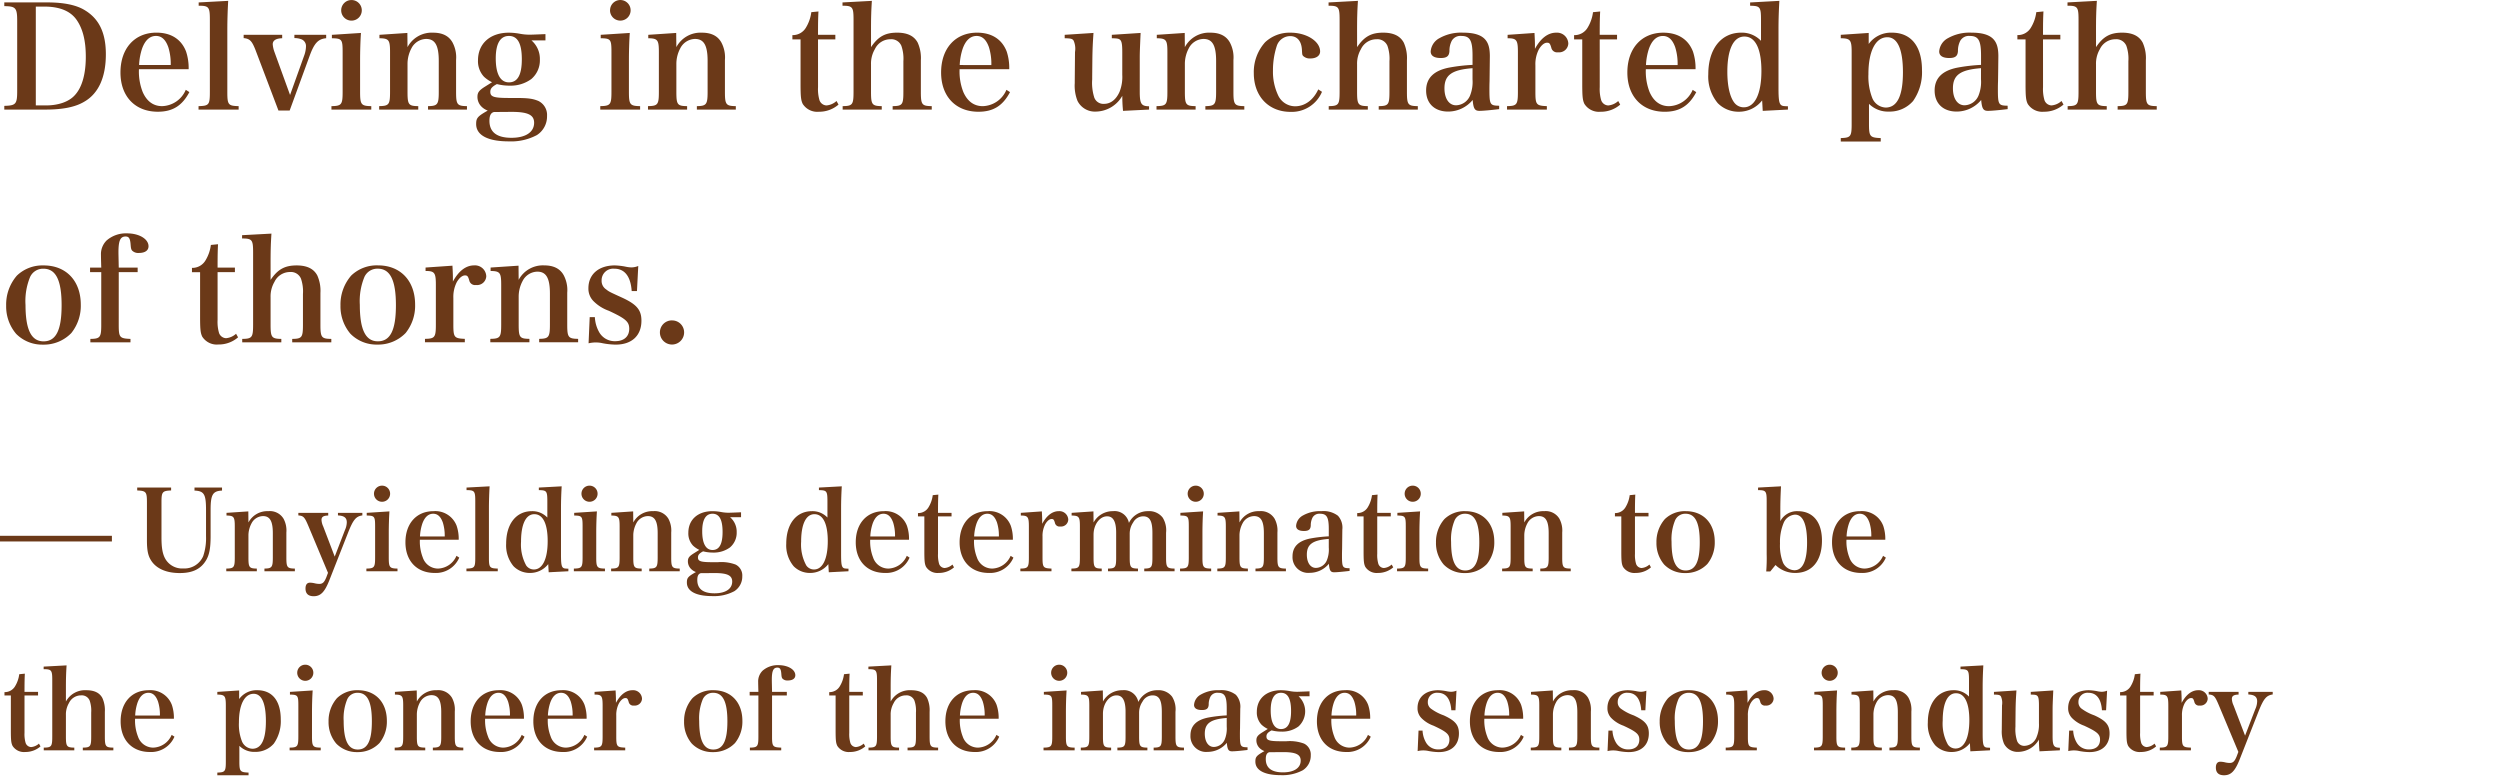
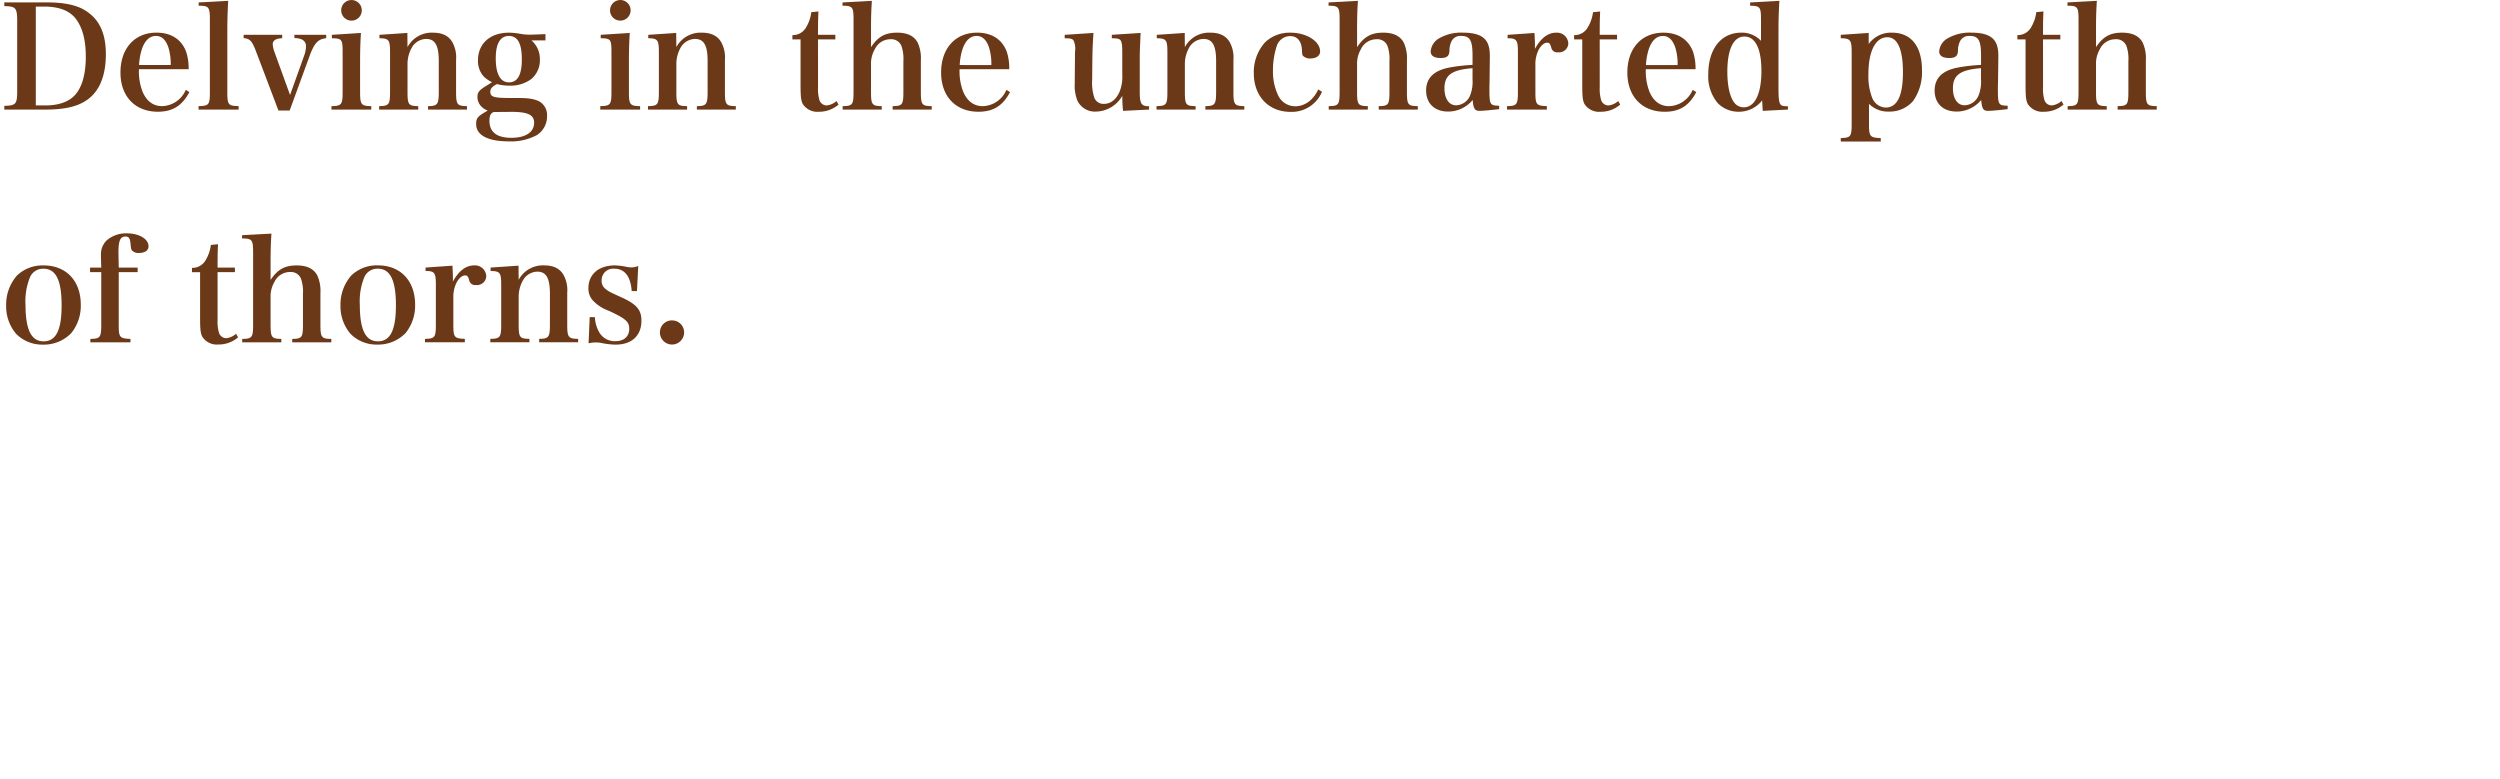
<svg xmlns="http://www.w3.org/2000/svg" width="558.5" height="174" viewBox="0 0 558.5 174">
  <g transform="translate(13103 1633)">
    <g transform="translate(0 120.12)">
-       <path d="M0-8.425V-7.15H25V-8.425ZM30.65-19.2v.65c1.975.075,2.175.325,2.175,2.6v8.5c0,2.55.3,3.725,1.2,4.925C35.25-.95,37.375-.1,40.175-.1c2.85,0,4.7-.9,5.875-2.875.725-1.225,1-2.725,1-5.375V-14.2c0-3.425.475-4.225,2.55-4.325V-19.2H43.45v.675c2.15.1,2.575.8,2.575,4.325v5.825A12.531,12.531,0,0,1,45.4-3.9a4.576,4.576,0,0,1-4.475,2.775A4.329,4.329,0,0,1,36.975-3.2c-.65-1.1-.9-2.5-.9-4.85v-7.9c0-2.275.2-2.525,2.15-2.6v-.65Zm24.825,5.325L50.6-13.55v.6c1.65.025,1.85.3,1.85,2.425V-3.6c0,2.225-.175,2.475-1.9,2.5v.6h6.825v-.6c-1.7-.025-1.875-.25-1.875-2.5v-5a5.807,5.807,0,0,1,.675-2.575,2.954,2.954,0,0,1,2.575-1.65c1.55,0,2.2,1.125,2.2,3.825v5.4c0,2.2-.2,2.475-1.875,2.5v.6h6.8v-.6c-1.725-.025-1.9-.275-1.9-2.5V-9.15a5.543,5.543,0,0,0-.625-3.075,3.549,3.549,0,0,0-3.4-1.7A4.781,4.781,0,0,0,55.5-11.4Zm19.3,10.1L72.2-10.525a3.86,3.86,0,0,1-.375-1.45c0-.675.425-.95,1.5-.975v-.6H66.65v.575c1.175.1,1.4.375,2.25,2.375L73.275-.15,72.9.85c-.475,1.15-.825,1.475-1.6,1.475a4.732,4.732,0,0,1-1.05-.15,4.978,4.978,0,0,0-1-.125c-.65,0-1,.45-1,1.3,0,1.15.625,1.725,1.825,1.725,1.55,0,2.45-.925,3.475-3.5l4.25-10.8c1.125-2.825,1.75-3.55,3.15-3.75v-.575H75.5v.575c1.4.075,1.975.525,1.975,1.55a4.542,4.542,0,0,1-.425,1.75Zm7.15-9.775v.6c1.75.025,1.875.2,1.875,2.425V-3.6c0,2.225-.175,2.475-1.95,2.5v.6H88.8v-.6c-1.775-.025-1.95-.275-1.95-2.5V-9.025c0-1.6.05-3.35.15-4.85Zm1.625-4.275a1.793,1.793,0,0,0,1.8,1.8,1.793,1.793,0,0,0,1.8-1.8,1.793,1.793,0,0,0-1.8-1.8A1.793,1.793,0,0,0,83.55-17.825ZM102.475-7.55a9.143,9.143,0,0,0-.45-3.075,5.091,5.091,0,0,0-5.175-3.3c-3.8,0-6.275,2.75-6.275,6.95,0,4.175,2.55,6.85,6.525,6.85a5.66,5.66,0,0,0,5.5-3.425l-.625-.4A4.639,4.639,0,0,1,97.85-1.1a3.6,3.6,0,0,1-3.4-2.475A9.788,9.788,0,0,1,93.8-7.55Zm-8.65-.725a10.571,10.571,0,0,1,.525-2.875c.525-1.45,1.35-2.2,2.425-2.2.975,0,1.675.625,2.15,1.95a9.761,9.761,0,0,1,.425,3.125ZM104.2-.5h7v-.6c-1.825-.05-1.975-.225-1.975-2.5V-14.35c0-1.675.05-3.275.15-5.125l-5.15.275v.575c1.775,0,1.95.225,1.95,2.425V-3.6c0,2.275-.15,2.45-1.975,2.5Zm16.175-18.7v.575c1.75.025,1.9.2,1.9,2.525v3.6a4.6,4.6,0,0,0-3.45-1.425c-3.5,0-5.75,2.825-5.75,7.25a7.261,7.261,0,0,0,1.65,5.05,5.056,5.056,0,0,0,3.65,1.5,5.112,5.112,0,0,0,4.1-1.975l.1,1.825,4.4-.225v-.575c-.825-.025-.95-.05-1.175-.2-.375-.3-.475-.975-.475-3v-10.1c0-1.925.05-3.225.15-5.1ZM122.35-7.225c0,3.975-1.15,6.325-3.075,6.325a2.067,2.067,0,0,1-1.725-.9,9.689,9.689,0,0,1-1.15-5.3c0-3.925,1.075-6.15,2.975-6.15C121.3-13.25,122.35-11.1,122.35-7.225Zm5.925-6.325v.6c1.75.025,1.875.2,1.875,2.425V-3.6c0,2.225-.175,2.475-1.95,2.5v.6h6.95v-.6c-1.775-.025-1.95-.275-1.95-2.5V-9.025c0-1.6.05-3.35.15-4.85Zm1.625-4.275a1.793,1.793,0,0,0,1.8,1.8,1.793,1.793,0,0,0,1.8-1.8,1.793,1.793,0,0,0-1.8-1.8A1.793,1.793,0,0,0,129.9-17.825Zm11.55,3.95-4.875.325v.6c1.65.025,1.85.3,1.85,2.425V-3.6c0,2.225-.175,2.475-1.9,2.5v.6h6.825v-.6c-1.7-.025-1.875-.25-1.875-2.5v-5a5.807,5.807,0,0,1,.675-2.575,2.954,2.954,0,0,1,2.575-1.65c1.55,0,2.2,1.125,2.2,3.825v5.4c0,2.2-.2,2.475-1.875,2.5v.6h6.8v-.6c-1.725-.025-1.9-.275-1.9-2.5V-9.15a5.543,5.543,0,0,0-.625-3.075,3.549,3.549,0,0,0-3.4-1.7,4.781,4.781,0,0,0-4.45,2.525Zm17.8,11.35c-2.725,0-3.325-.2-3.325-1.075,0-.55.3-.9,1.15-1.35a8.877,8.877,0,0,0,2.225.275,6.111,6.111,0,0,0,3.775-1.15,4.274,4.274,0,0,0,1.5-3.4,4.258,4.258,0,0,0-1.475-3.35h2.45v-1.1c-1.75.075-2.625.1-2.675.1a9.1,9.1,0,0,1-1.725-.15,11.114,11.114,0,0,0-1.975-.2c-3.275,0-5.4,1.9-5.4,4.825A3.963,3.963,0,0,0,154.8-6.25a5.5,5.5,0,0,0,1.425.975l-1.275.8c-1.025.65-1.275,1.025-1.275,1.775a2.391,2.391,0,0,0,.675,1.65,3,3,0,0,0,1.125.725c-1.775,1-2.025,1.3-2.025,2.35,0,1.95,2.05,3.025,5.7,3.025a9.547,9.547,0,0,0,4.9-1.1A3.854,3.854,0,0,0,165.825.625,2.717,2.717,0,0,0,164.325-2a9.148,9.148,0,0,0-3.95-.525Zm-2.375-6.9c0-2.575.775-3.925,2.3-3.925s2.25,1.325,2.25,4.075c0,2.7-.725,4.025-2.25,4.025C157.675-5.25,156.875-6.725,156.875-9.425ZM159.65-.1c2.825,0,3.925.525,3.925,1.9,0,1.65-1.5,2.625-3.95,2.625-2.575,0-3.85-1-3.85-2.975,0-.9.25-1.4.8-1.525Zm23.3-19.1v.575c1.75.025,1.9.2,1.9,2.525v3.6a4.6,4.6,0,0,0-3.45-1.425c-3.5,0-5.75,2.825-5.75,7.25a7.261,7.261,0,0,0,1.65,5.05,5.056,5.056,0,0,0,3.65,1.5,5.112,5.112,0,0,0,4.1-1.975l.1,1.825,4.4-.225v-.575c-.825-.025-.95-.05-1.175-.2-.375-.3-.475-.975-.475-3v-10.1c0-1.925.05-3.225.15-5.1Zm1.975,11.975c0,3.975-1.15,6.325-3.075,6.325a2.067,2.067,0,0,1-1.725-.9,9.689,9.689,0,0,1-1.15-5.3c0-3.925,1.075-6.15,2.975-6.15C183.875-13.25,184.925-11.1,184.925-7.225Zm18.15-.325a9.143,9.143,0,0,0-.45-3.075,5.091,5.091,0,0,0-5.175-3.3c-3.8,0-6.275,2.75-6.275,6.95,0,4.175,2.55,6.85,6.525,6.85a5.66,5.66,0,0,0,5.5-3.425l-.625-.4A4.639,4.639,0,0,1,198.45-1.1a3.6,3.6,0,0,1-3.4-2.475,9.787,9.787,0,0,1-.65-3.975Zm-8.65-.725a10.571,10.571,0,0,1,.525-2.875c.525-1.45,1.35-2.2,2.425-2.2.975,0,1.675.625,2.15,1.95a9.76,9.76,0,0,1,.425,3.125ZM209.55-12.75h3.025v-.8H209.55c0-2.275.025-3.05.075-4.075l-1.25.125a6.786,6.786,0,0,1-.925,2.675,2.657,2.657,0,0,1-2.375,1.325v.75H206.5v7.8c0,2.225.075,2.825.375,3.45A3.01,3.01,0,0,0,209.7-.125a5.13,5.13,0,0,0,3.425-1.25L212.775-2a2.972,2.972,0,0,1-1.75.775A1.355,1.355,0,0,1,209.8-2.15a6.9,6.9,0,0,1-.25-2.25Zm16.725,5.2a9.143,9.143,0,0,0-.45-3.075,5.091,5.091,0,0,0-5.175-3.3c-3.8,0-6.275,2.75-6.275,6.95,0,4.175,2.55,6.85,6.525,6.85a5.66,5.66,0,0,0,5.5-3.425l-.625-.4A4.639,4.639,0,0,1,221.65-1.1a3.6,3.6,0,0,1-3.4-2.475,9.787,9.787,0,0,1-.65-3.975Zm-8.65-.725a10.571,10.571,0,0,1,.525-2.875c.525-1.45,1.35-2.2,2.425-2.2.975,0,1.675.625,2.15,1.95a9.76,9.76,0,0,1,.425,3.125ZM228.05-13.55v.6c1.575,0,1.8.3,1.8,2.425V-3.6c0,2.225-.175,2.475-1.9,2.5v.6h6.95v-.6c-1.85-.075-2-.25-2-2.5V-8.225A5.637,5.637,0,0,1,233.5-11c.425-.725.925-1.15,1.4-1.175h.05c.4,0,.525.175.725.875a1.031,1.031,0,0,0,1.175.8,1.61,1.61,0,0,0,1.8-1.525,1.974,1.974,0,0,0-2.125-1.9c-1.425,0-2.7.975-3.7,2.825v-.75c0-.5-.025-1.075-.075-2.025Zm16.225-.325-4.875.325v.6c1.65.025,1.85.3,1.85,2.4V-3.6c0,2.25-.175,2.475-1.9,2.5v.6h6.775v-.6c-1.65-.025-1.825-.25-1.825-2.5V-8.675c0-2.25,1.375-4.1,3.025-4.1,1.375,0,2.025,1.175,2.025,3.675v5.5c0,2.225-.175,2.475-1.825,2.5v.6h6.7v-.6c-1.675-.025-1.85-.275-1.85-2.5V-8.875a4.418,4.418,0,0,1,.775-2.525,2.56,2.56,0,0,1,2.225-1.375c1.475,0,2.075,1.05,2.075,3.7V-3.6c0,2.225-.175,2.475-1.825,2.5v.6H262.4v-.6c-1.725-.025-1.9-.275-1.9-2.5V-9.1a5.346,5.346,0,0,0-.75-3.375,3.775,3.775,0,0,0-3.25-1.45,4.674,4.674,0,0,0-4.3,2.625,3.251,3.251,0,0,0-3.55-2.625A4.868,4.868,0,0,0,244.3-11.4Zm19.425.325v.6c1.75.025,1.875.2,1.875,2.425V-3.6c0,2.225-.175,2.475-1.95,2.5v.6h6.95v-.6c-1.775-.025-1.95-.275-1.95-2.5V-9.025c0-1.6.05-3.35.15-4.85Zm1.625-4.275a1.793,1.793,0,0,0,1.8,1.8,1.793,1.793,0,0,0,1.8-1.8,1.793,1.793,0,0,0-1.8-1.8A1.793,1.793,0,0,0,265.325-17.825Zm11.55,3.95L272-13.55v.6c1.65.025,1.85.3,1.85,2.425V-3.6c0,2.225-.175,2.475-1.9,2.5v.6h6.825v-.6c-1.7-.025-1.875-.25-1.875-2.5v-5a5.806,5.806,0,0,1,.675-2.575,2.954,2.954,0,0,1,2.575-1.65c1.55,0,2.2,1.125,2.2,3.825v5.4c0,2.2-.2,2.475-1.875,2.5v.6h6.8v-.6c-1.725-.025-1.9-.275-1.9-2.5V-9.15a5.543,5.543,0,0,0-.625-3.075,3.549,3.549,0,0,0-3.4-1.7A4.781,4.781,0,0,0,276.9-11.4ZM301.5-1.175c-1.6-.025-1.7-.175-1.7-2.925,0-.175,0-.65.025-1.35l.025-2.175.025-2.175a3.943,3.943,0,0,0-.975-3.1,5.325,5.325,0,0,0-3.7-1.025,7.662,7.662,0,0,0-4.1.95,2.865,2.865,0,0,0-1.55,2.325c0,.75.6,1.15,1.75,1.15,1.05,0,1.475-.325,1.525-1.225a3.768,3.768,0,0,1,.4-1.775,1.727,1.727,0,0,1,1.675-.85c1.5,0,1.95.775,1.95,3.425V-8.3a30.4,30.4,0,0,0-4.1.475c-2.675.525-4,1.85-4,4A3.5,3.5,0,0,0,292.6-.15a5.563,5.563,0,0,0,4.275-2.025c.125,1.525.375,1.9,1.175,1.9.65,0,1.975-.125,3.45-.3ZM296.85-5.8a6.4,6.4,0,0,1-.45,2.9,2.721,2.721,0,0,1-2.425,1.65c-1.225,0-2.025-1.175-2.025-2.95,0-2.325,1.275-3.25,4.9-3.525Zm10.825-6.95H310.7v-.8h-3.025c0-2.275.025-3.05.075-4.075l-1.25.125a6.785,6.785,0,0,1-.925,2.675A2.657,2.657,0,0,1,303.2-13.5v.75h1.425v7.8c0,2.225.075,2.825.375,3.45a3.01,3.01,0,0,0,2.825,1.375,5.13,5.13,0,0,0,3.425-1.25L310.9-2a2.972,2.972,0,0,1-1.75.775,1.355,1.355,0,0,1-1.225-.925,6.9,6.9,0,0,1-.25-2.25Zm4.5-.8v.6c1.75.025,1.875.2,1.875,2.425V-3.6c0,2.225-.175,2.475-1.95,2.5v.6h6.95v-.6c-1.775-.025-1.95-.275-1.95-2.5V-9.025c0-1.6.05-3.35.15-4.85Zm1.625-4.275a1.793,1.793,0,0,0,1.8,1.8,1.793,1.793,0,0,0,1.8-1.8,1.793,1.793,0,0,0-1.8-1.8A1.793,1.793,0,0,0,313.8-17.825Zm7,10.9A7.376,7.376,0,0,0,322.525-2a6.375,6.375,0,0,0,4.7,1.9,6.659,6.659,0,0,0,4.95-2.025,7.608,7.608,0,0,0,1.65-4.95c0-4.15-2.55-6.85-6.475-6.85a6.434,6.434,0,0,0-4.675,1.775A7.706,7.706,0,0,0,320.8-6.925Zm3.375-.125a11.044,11.044,0,0,1,.8-4.85,2.477,2.477,0,0,1,2.325-1.45c2.175,0,3.175,2,3.175,6.375,0,4.35-.975,6.3-3.15,6.3C325.175-.675,324.175-2.725,324.175-7.05ZM340.5-13.875l-4.875.325v.6c1.65.025,1.85.3,1.85,2.425V-3.6c0,2.225-.175,2.475-1.9,2.5v.6H342.4v-.6c-1.7-.025-1.875-.25-1.875-2.5v-5a5.806,5.806,0,0,1,.675-2.575,2.954,2.954,0,0,1,2.575-1.65c1.55,0,2.2,1.125,2.2,3.825v5.4c0,2.2-.2,2.475-1.875,2.5v.6h6.8v-.6c-1.725-.025-1.9-.275-1.9-2.5V-9.15a5.543,5.543,0,0,0-.625-3.075,3.549,3.549,0,0,0-3.4-1.7,4.781,4.781,0,0,0-4.45,2.525Zm24.75,1.125h3.025v-.8H365.25c0-2.275.025-3.05.075-4.075l-1.25.125a6.785,6.785,0,0,1-.925,2.675,2.657,2.657,0,0,1-2.375,1.325v.75H362.2v7.8c0,2.225.075,2.825.375,3.45A3.01,3.01,0,0,0,365.4-.125a5.13,5.13,0,0,0,3.425-1.25L368.475-2a2.972,2.972,0,0,1-1.75.775A1.355,1.355,0,0,1,365.5-2.15a6.9,6.9,0,0,1-.25-2.25Zm4.8,5.825A7.376,7.376,0,0,0,371.775-2a6.375,6.375,0,0,0,4.7,1.9,6.659,6.659,0,0,0,4.95-2.025,7.608,7.608,0,0,0,1.65-4.95c0-4.15-2.55-6.85-6.475-6.85a6.434,6.434,0,0,0-4.675,1.775A7.706,7.706,0,0,0,370.05-6.925Zm3.375-.125a11.044,11.044,0,0,1,.8-4.85,2.477,2.477,0,0,1,2.325-1.45c2.175,0,3.175,2,3.175,6.375,0,4.35-.975,6.3-3.15,6.3C374.425-.675,373.425-2.725,373.425-7.05ZM396.65-1.9a6.191,6.191,0,0,0,4.425,1.775c3.725,0,5.95-2.7,5.95-7.225,0-4.15-2-6.575-5.425-6.575a4.221,4.221,0,0,0-3.875,2.225v-2.65c0-1.6.05-3.125.15-5.125l-5.125.275v.575c1.75,0,1.925.225,1.925,2.425V-4.35a37.045,37.045,0,0,1-.1,3.9h.9Zm1-4.775a11.068,11.068,0,0,1,.775-4.525A2.986,2.986,0,0,1,401-13.15c1.775,0,2.7,2.15,2.7,6.225s-.975,6.2-2.825,6.2a2.935,2.935,0,0,1-2.55-1.7A10.441,10.441,0,0,1,397.65-6.675Zm23.525-.875a9.142,9.142,0,0,0-.45-3.075,5.091,5.091,0,0,0-5.175-3.3c-3.8,0-6.275,2.75-6.275,6.95,0,4.175,2.55,6.85,6.525,6.85a5.66,5.66,0,0,0,5.5-3.425l-.625-.4A4.639,4.639,0,0,1,416.55-1.1a3.6,3.6,0,0,1-3.4-2.475,9.787,9.787,0,0,1-.65-3.975Zm-8.65-.725a10.571,10.571,0,0,1,.525-2.875c.525-1.45,1.35-2.2,2.425-2.2.975,0,1.675.625,2.15,1.95a9.76,9.76,0,0,1,.425,3.125ZM5.475,27.25H8.5v-.8H5.475c0-2.275.025-3.05.075-4.075L4.3,22.5a6.786,6.786,0,0,1-.925,2.675A2.657,2.657,0,0,1,1,26.5v.75H2.425v7.8c0,2.225.075,2.825.375,3.45a3.01,3.01,0,0,0,2.825,1.375,5.13,5.13,0,0,0,3.425-1.25L8.7,38a2.972,2.972,0,0,1-1.75.775,1.355,1.355,0,0,1-1.225-.925,6.9,6.9,0,0,1-.25-2.25Zm9.25-1.6c0-2,.025-3.2.15-5.125L9.75,20.8v.575c1.75,0,1.925.225,1.925,2.425V36.4c0,2.25-.175,2.475-1.9,2.5v.6H16.6v-.6c-1.7-.025-1.875-.275-1.875-2.5V31.6a4.984,4.984,0,0,1,.675-2.65,2.991,2.991,0,0,1,2.7-1.725,1.9,1.9,0,0,1,1.925,1.15,6.887,6.887,0,0,1,.35,2.7V36.4c0,2.25-.175,2.475-1.875,2.5v.6h6.825v-.6c-1.725-.025-1.9-.25-1.9-2.5V30.9a6.555,6.555,0,0,0-.55-3.075c-.625-1.175-1.8-1.75-3.6-1.75a4.849,4.849,0,0,0-4.55,2.525Zm24.125,6.8a9.143,9.143,0,0,0-.45-3.075,5.091,5.091,0,0,0-5.175-3.3c-3.8,0-6.275,2.75-6.275,6.95,0,4.175,2.55,6.85,6.525,6.85a5.66,5.66,0,0,0,5.5-3.425l-.625-.4a4.639,4.639,0,0,1-4.125,2.85,3.6,3.6,0,0,1-3.4-2.475,9.787,9.787,0,0,1-.65-3.975Zm-8.65-.725a10.571,10.571,0,0,1,.525-2.875c.525-1.45,1.35-2.2,2.425-2.2.975,0,1.675.625,2.15,1.95a9.76,9.76,0,0,1,.425,3.125Zm23.225-5.6-4.875.325v.6c1.675.025,1.9.3,1.9,2.425v12.5c0,2.225-.15,2.45-1.9,2.5v.6h6.975v-.6c-1.9-.075-2.05-.275-2.05-2.5V38.5a4.682,4.682,0,0,0,3.475,1.35A5.4,5.4,0,0,0,61.175,38a8.7,8.7,0,0,0,1.55-5.375c0-4.175-1.9-6.55-5.25-6.55a4.793,4.793,0,0,0-4.05,1.975Zm-.05,7.175c0-4,1.25-6.425,3.3-6.425,1.775,0,2.725,2.1,2.725,6.1,0,4.125-1,6.175-3.025,6.175a2.653,2.653,0,0,1-2.3-1.6A10.286,10.286,0,0,1,53.375,33.3Zm11.4-6.85v.6c1.75.025,1.875.2,1.875,2.425V36.4c0,2.225-.175,2.475-1.95,2.5v.6h6.95v-.6c-1.775-.025-1.95-.275-1.95-2.5V30.975c0-1.6.05-3.35.15-4.85ZM66.4,22.175a1.8,1.8,0,1,0,1.8-1.8A1.793,1.793,0,0,0,66.4,22.175Zm7,10.9A7.376,7.376,0,0,0,75.125,38a6.375,6.375,0,0,0,4.7,1.9,6.659,6.659,0,0,0,4.95-2.025,7.608,7.608,0,0,0,1.65-4.95c0-4.15-2.55-6.85-6.475-6.85a6.434,6.434,0,0,0-4.675,1.775A7.706,7.706,0,0,0,73.4,33.075Zm3.375-.125a11.044,11.044,0,0,1,.8-4.85A2.477,2.477,0,0,1,79.9,26.65c2.175,0,3.175,2,3.175,6.375,0,4.35-.975,6.3-3.15,6.3C77.775,39.325,76.775,37.275,76.775,32.95ZM93.1,26.125l-4.875.325v.6c1.65.025,1.85.3,1.85,2.425V36.4c0,2.225-.175,2.475-1.9,2.5v.6H95v-.6c-1.7-.025-1.875-.25-1.875-2.5v-5a5.807,5.807,0,0,1,.675-2.575,2.954,2.954,0,0,1,2.575-1.65c1.55,0,2.2,1.125,2.2,3.825v5.4c0,2.2-.2,2.475-1.875,2.5v.6h6.8v-.6c-1.725-.025-1.9-.275-1.9-2.5V30.85a5.543,5.543,0,0,0-.625-3.075,3.549,3.549,0,0,0-3.4-1.7,4.781,4.781,0,0,0-4.45,2.525Zm23.95,6.325a9.143,9.143,0,0,0-.45-3.075,5.091,5.091,0,0,0-5.175-3.3c-3.8,0-6.275,2.75-6.275,6.95,0,4.175,2.55,6.85,6.525,6.85a5.66,5.66,0,0,0,5.5-3.425l-.625-.4a4.639,4.639,0,0,1-4.125,2.85,3.6,3.6,0,0,1-3.4-2.475,9.788,9.788,0,0,1-.65-3.975Zm-8.65-.725a10.571,10.571,0,0,1,.525-2.875c.525-1.45,1.35-2.2,2.425-2.2.975,0,1.675.625,2.15,1.95a9.761,9.761,0,0,1,.425,3.125Zm22.65.725a9.143,9.143,0,0,0-.45-3.075,5.091,5.091,0,0,0-5.175-3.3c-3.8,0-6.275,2.75-6.275,6.95,0,4.175,2.55,6.85,6.525,6.85a5.66,5.66,0,0,0,5.5-3.425l-.625-.4a4.639,4.639,0,0,1-4.125,2.85,3.6,3.6,0,0,1-3.4-2.475,9.788,9.788,0,0,1-.65-3.975Zm-8.65-.725a10.571,10.571,0,0,1,.525-2.875c.525-1.45,1.35-2.2,2.425-2.2.975,0,1.675.625,2.15,1.95a9.761,9.761,0,0,1,.425,3.125Zm10.425-5.275v.6c1.575,0,1.8.3,1.8,2.425V36.4c0,2.225-.175,2.475-1.9,2.5v.6h6.95v-.6c-1.85-.075-2-.25-2-2.5V31.775a5.637,5.637,0,0,1,.6-2.775c.425-.725.925-1.15,1.4-1.175h.05c.4,0,.525.175.725.875a1.031,1.031,0,0,0,1.175.8,1.61,1.61,0,0,0,1.8-1.525,1.974,1.974,0,0,0-2.125-1.9c-1.425,0-2.7.975-3.7,2.825v-.75c0-.5-.025-1.075-.075-2.025Zm20,6.625A7.376,7.376,0,0,0,154.55,38a6.375,6.375,0,0,0,4.7,1.9,6.659,6.659,0,0,0,4.95-2.025,7.608,7.608,0,0,0,1.65-4.95c0-4.15-2.55-6.85-6.475-6.85A6.434,6.434,0,0,0,154.7,27.85,7.706,7.706,0,0,0,152.825,33.075Zm3.375-.125a11.044,11.044,0,0,1,.8-4.85,2.477,2.477,0,0,1,2.325-1.45c2.175,0,3.175,2,3.175,6.375,0,4.35-.975,6.3-3.15,6.3C157.2,39.325,156.2,37.275,156.2,32.95Zm16.275-5.7h3.3v-.8h-3.3c-.025-1.475-.05-2.2-.05-2.7,0-2,.325-2.725,1.25-2.725.575,0,.8.35.875,1.45.05.625.1.8.25,1a1.494,1.494,0,0,0,1.175.425c1.075,0,1.7-.425,1.7-1.175,0-1.275-1.65-2.25-3.75-2.25a5.134,5.134,0,0,0-3.575,1.25,3.372,3.372,0,0,0-.975,2.55c0,.4.025,1.325.05,2.175h-1.95v.8h1.95V36.4c0,2.225-.175,2.475-1.9,2.5v.6h7v-.6c-1.9-.075-2.05-.25-2.05-2.5Zm17.25,0h3.025v-.8h-3.025c0-2.275.025-3.05.075-4.075l-1.25.125a6.786,6.786,0,0,1-.925,2.675A2.657,2.657,0,0,1,185.25,26.5v.75h1.425v7.8c0,2.225.075,2.825.375,3.45a3.01,3.01,0,0,0,2.825,1.375,5.13,5.13,0,0,0,3.425-1.25L192.95,38a2.972,2.972,0,0,1-1.75.775,1.355,1.355,0,0,1-1.225-.925,6.9,6.9,0,0,1-.25-2.25Zm9.25-1.6c0-2,.025-3.2.15-5.125L194,20.8v.575c1.75,0,1.925.225,1.925,2.425V36.4c0,2.25-.175,2.475-1.9,2.5v.6h6.825v-.6c-1.7-.025-1.875-.275-1.875-2.5V31.6a4.984,4.984,0,0,1,.675-2.65,2.991,2.991,0,0,1,2.7-1.725,1.9,1.9,0,0,1,1.925,1.15,6.887,6.887,0,0,1,.35,2.7V36.4c0,2.25-.175,2.475-1.875,2.5v.6h6.825v-.6c-1.725-.025-1.9-.25-1.9-2.5V30.9a6.555,6.555,0,0,0-.55-3.075c-.625-1.175-1.8-1.75-3.6-1.75a4.849,4.849,0,0,0-4.55,2.525Zm24.125,6.8a9.143,9.143,0,0,0-.45-3.075,5.091,5.091,0,0,0-5.175-3.3c-3.8,0-6.275,2.75-6.275,6.95,0,4.175,2.55,6.85,6.525,6.85a5.66,5.66,0,0,0,5.5-3.425l-.625-.4a4.639,4.639,0,0,1-4.125,2.85,3.6,3.6,0,0,1-3.4-2.475,9.787,9.787,0,0,1-.65-3.975Zm-8.65-.725a10.571,10.571,0,0,1,.525-2.875c.525-1.45,1.35-2.2,2.425-2.2.975,0,1.675.625,2.15,1.95a9.76,9.76,0,0,1,.425,3.125ZM233.2,26.45v.6c1.75.025,1.875.2,1.875,2.425V36.4c0,2.225-.175,2.475-1.95,2.5v.6h6.95v-.6c-1.775-.025-1.95-.275-1.95-2.5V30.975c0-1.6.05-3.35.15-4.85Zm1.625-4.275a1.8,1.8,0,1,0,1.8-1.8A1.793,1.793,0,0,0,234.825,22.175Zm11.55,3.95-4.875.325v.6c1.65.025,1.85.3,1.85,2.4V36.4c0,2.25-.175,2.475-1.9,2.5v.6h6.775v-.6c-1.65-.025-1.825-.25-1.825-2.5V31.325c0-2.25,1.375-4.1,3.025-4.1,1.375,0,2.025,1.175,2.025,3.675v5.5c0,2.225-.175,2.475-1.825,2.5v.6h6.7v-.6c-1.675-.025-1.85-.275-1.85-2.5V31.125a4.418,4.418,0,0,1,.775-2.525,2.56,2.56,0,0,1,2.225-1.375c1.475,0,2.075,1.05,2.075,3.7V36.4c0,2.225-.175,2.475-1.825,2.5v.6H264.5v-.6c-1.725-.025-1.9-.275-1.9-2.5V30.9a5.346,5.346,0,0,0-.75-3.375,3.775,3.775,0,0,0-3.25-1.45,4.674,4.674,0,0,0-4.3,2.625,3.251,3.251,0,0,0-3.55-2.625A4.868,4.868,0,0,0,246.4,28.6Zm32.325,12.7c-1.6-.025-1.7-.175-1.7-2.925,0-.175,0-.65.025-1.35l.025-2.175.025-2.175a3.943,3.943,0,0,0-.975-3.1,5.325,5.325,0,0,0-3.7-1.025,7.662,7.662,0,0,0-4.1.95,2.865,2.865,0,0,0-1.55,2.325c0,.75.6,1.15,1.75,1.15,1.05,0,1.475-.325,1.525-1.225a3.768,3.768,0,0,1,.4-1.775,1.727,1.727,0,0,1,1.675-.85c1.5,0,1.95.775,1.95,3.425V31.7a30.405,30.405,0,0,0-4.1.475c-2.675.525-4,1.85-4,4a3.5,3.5,0,0,0,3.85,3.675,5.563,5.563,0,0,0,4.275-2.025c.125,1.525.375,1.9,1.175,1.9.65,0,1.975-.125,3.45-.3ZM274.05,34.2a6.4,6.4,0,0,1-.45,2.9,2.721,2.721,0,0,1-2.425,1.65c-1.225,0-2.025-1.175-2.025-2.95,0-2.325,1.275-3.25,4.9-3.525Zm12.2,3.275c-2.725,0-3.325-.2-3.325-1.075,0-.55.3-.9,1.15-1.35a8.877,8.877,0,0,0,2.225.275,6.11,6.11,0,0,0,3.775-1.15,4.573,4.573,0,0,0,.025-6.75h2.45v-1.1c-1.75.075-2.625.1-2.675.1a9.1,9.1,0,0,1-1.725-.15,11.114,11.114,0,0,0-1.975-.2c-3.275,0-5.4,1.9-5.4,4.825a3.963,3.963,0,0,0,1.025,2.85,5.5,5.5,0,0,0,1.425.975l-1.275.8c-1.025.65-1.275,1.025-1.275,1.775a2.391,2.391,0,0,0,.675,1.65,3,3,0,0,0,1.125.725c-1.775,1-2.025,1.3-2.025,2.35,0,1.95,2.05,3.025,5.7,3.025a9.547,9.547,0,0,0,4.9-1.1,3.854,3.854,0,0,0,1.775-3.325,2.717,2.717,0,0,0-1.5-2.625,9.148,9.148,0,0,0-3.95-.525Zm-2.375-6.9c0-2.575.775-3.925,2.3-3.925s2.25,1.325,2.25,4.075c0,2.7-.725,4.025-2.25,4.025C284.675,34.75,283.875,33.275,283.875,30.575ZM286.65,39.9c2.825,0,3.925.525,3.925,1.9,0,1.65-1.5,2.625-3.95,2.625-2.575,0-3.85-1-3.85-2.975,0-.9.25-1.4.8-1.525Zm19.45-7.45a9.142,9.142,0,0,0-.45-3.075,5.091,5.091,0,0,0-5.175-3.3c-3.8,0-6.275,2.75-6.275,6.95,0,4.175,2.55,6.85,6.525,6.85a5.66,5.66,0,0,0,5.5-3.425l-.625-.4a4.639,4.639,0,0,1-4.125,2.85,3.6,3.6,0,0,1-3.4-2.475,9.787,9.787,0,0,1-.65-3.975Zm-8.65-.725a10.571,10.571,0,0,1,.525-2.875c.525-1.45,1.35-2.2,2.425-2.2.975,0,1.675.625,2.15,1.95a9.76,9.76,0,0,1,.425,3.125Zm19.25,7.95a5.3,5.3,0,0,1,1.275-.15,5.466,5.466,0,0,1,.9.075,13.012,13.012,0,0,0,2.55.3c2.825,0,4.5-1.575,4.5-4.175,0-1.875-.825-2.85-3.375-4.025a10.978,10.978,0,0,1-2.8-1.45,1.757,1.757,0,0,1-.775-1.525A2.024,2.024,0,0,1,321.2,26.65c1.8,0,2.85,1.35,3.025,3.9h.925l.225-4.375a3.285,3.285,0,0,1-1.2.25,5.658,5.658,0,0,1-1.1-.15,11.885,11.885,0,0,0-1.775-.2c-2.825,0-4.625,1.55-4.625,3.975a3.072,3.072,0,0,0,.875,2.25,7.151,7.151,0,0,0,2.7,1.7c2.9,1.35,3.55,1.9,3.55,3.125,0,1.375-.925,2.175-2.45,2.175a3.1,3.1,0,0,1-2.8-1.575,5.874,5.874,0,0,1-.75-2.625h-.9Zm23.575-7.225a9.142,9.142,0,0,0-.45-3.075,5.091,5.091,0,0,0-5.175-3.3c-3.8,0-6.275,2.75-6.275,6.95,0,4.175,2.55,6.85,6.525,6.85a5.66,5.66,0,0,0,5.5-3.425l-.625-.4a4.639,4.639,0,0,1-4.125,2.85,3.6,3.6,0,0,1-3.4-2.475,9.787,9.787,0,0,1-.65-3.975Zm-8.65-.725a10.571,10.571,0,0,1,.525-2.875c.525-1.45,1.35-2.2,2.425-2.2.975,0,1.675.625,2.15,1.95a9.76,9.76,0,0,1,.425,3.125Zm15.275-5.6-4.875.325v.6c1.65.025,1.85.3,1.85,2.425V36.4c0,2.225-.175,2.475-1.9,2.5v.6H348.8v-.6c-1.7-.025-1.875-.25-1.875-2.5v-5a5.806,5.806,0,0,1,.675-2.575,2.954,2.954,0,0,1,2.575-1.65c1.55,0,2.2,1.125,2.2,3.825v5.4c0,2.2-.2,2.475-1.875,2.5v.6h6.8v-.6c-1.725-.025-1.9-.275-1.9-2.5V30.85a5.543,5.543,0,0,0-.625-3.075,3.549,3.549,0,0,0-3.4-1.7,4.781,4.781,0,0,0-4.45,2.525Zm12.225,13.55a5.3,5.3,0,0,1,1.275-.15,5.466,5.466,0,0,1,.9.075,13.012,13.012,0,0,0,2.55.3c2.825,0,4.5-1.575,4.5-4.175,0-1.875-.825-2.85-3.375-4.025a10.978,10.978,0,0,1-2.8-1.45,1.757,1.757,0,0,1-.775-1.525,2.024,2.024,0,0,1,2.225-2.075c1.8,0,2.85,1.35,3.025,3.9h.925l.225-4.375a3.285,3.285,0,0,1-1.2.25,5.658,5.658,0,0,1-1.1-.15,11.885,11.885,0,0,0-1.775-.2c-2.825,0-4.625,1.55-4.625,3.975a3.072,3.072,0,0,0,.875,2.25,7.151,7.151,0,0,0,2.7,1.7c2.9,1.35,3.55,1.9,3.55,3.125,0,1.375-.925,2.175-2.45,2.175a3.1,3.1,0,0,1-2.8-1.575,5.874,5.874,0,0,1-.75-2.625h-.9Zm11.65-6.6A7.376,7.376,0,0,0,372.5,38a6.375,6.375,0,0,0,4.7,1.9,6.659,6.659,0,0,0,4.95-2.025,7.608,7.608,0,0,0,1.65-4.95c0-4.15-2.55-6.85-6.475-6.85a6.434,6.434,0,0,0-4.675,1.775A7.706,7.706,0,0,0,370.775,33.075Zm3.375-.125a11.044,11.044,0,0,1,.8-4.85,2.477,2.477,0,0,1,2.325-1.45c2.175,0,3.175,2,3.175,6.375,0,4.35-.975,6.3-3.15,6.3C375.15,39.325,374.15,37.275,374.15,32.95Zm11.475-6.5v.6c1.575,0,1.8.3,1.8,2.425V36.4c0,2.225-.175,2.475-1.9,2.5v.6h6.95v-.6c-1.85-.075-2-.25-2-2.5V31.775a5.637,5.637,0,0,1,.6-2.775c.425-.725.925-1.15,1.4-1.175h.05c.4,0,.525.175.725.875a1.031,1.031,0,0,0,1.175.8,1.61,1.61,0,0,0,1.8-1.525,1.974,1.974,0,0,0-2.125-1.9c-1.425,0-2.7.975-3.7,2.825v-.75c0-.5-.025-1.075-.075-2.025Zm19.7,0v.6c1.75.025,1.875.2,1.875,2.425V36.4c0,2.225-.175,2.475-1.95,2.5v.6h6.95v-.6c-1.775-.025-1.95-.275-1.95-2.5V30.975c0-1.6.05-3.35.15-4.85Zm1.625-4.275a1.8,1.8,0,1,0,1.8-1.8A1.793,1.793,0,0,0,406.95,22.175Zm11.55,3.95-4.875.325v.6c1.65.025,1.85.3,1.85,2.425V36.4c0,2.225-.175,2.475-1.9,2.5v.6H420.4v-.6c-1.7-.025-1.875-.25-1.875-2.5v-5a5.806,5.806,0,0,1,.675-2.575,2.954,2.954,0,0,1,2.575-1.65c1.55,0,2.2,1.125,2.2,3.825v5.4c0,2.2-.2,2.475-1.875,2.5v.6h6.8v-.6c-1.725-.025-1.9-.275-1.9-2.5V30.85a5.543,5.543,0,0,0-.625-3.075,3.549,3.549,0,0,0-3.4-1.7,4.781,4.781,0,0,0-4.45,2.525ZM437.975,20.8v.575c1.75.025,1.9.2,1.9,2.525v3.6a4.6,4.6,0,0,0-3.45-1.425c-3.5,0-5.75,2.825-5.75,7.25a7.261,7.261,0,0,0,1.65,5.05,5.056,5.056,0,0,0,3.65,1.5,5.112,5.112,0,0,0,4.1-1.975l.1,1.825,4.4-.225v-.575c-.825-.025-.95-.05-1.175-.2-.375-.3-.475-.975-.475-3v-10.1c0-1.925.05-3.225.15-5.1Zm1.975,11.975c0,3.975-1.15,6.325-3.075,6.325a2.067,2.067,0,0,1-1.725-.9A9.689,9.689,0,0,1,434,32.9c0-3.925,1.075-6.15,2.975-6.15C438.9,26.75,439.95,28.9,439.95,32.775ZM460.175,39.5v-.575c-1.375-.025-1.625-.425-1.625-2.6v-5.2c0-1.575,0-1.575.15-5l-5.025.325v.6c1.05.025,1.2.075,1.45.275.275.275.375.775.375,2.15v3.95a7.051,7.051,0,0,1-.475,2.975,3.025,3.025,0,0,1-2.7,2.1,1.682,1.682,0,0,1-1.75-1.225,8.511,8.511,0,0,1-.325-3.05V33.75l.025-2.65c.025-2.225.075-3.175.2-4.975l-5.025.325v.6c1.125.025,1.325.1,1.55.4a3.49,3.49,0,0,1,.275,1.825c0,.075-.025.125-.025.2l-.05,5.05v.35a7.19,7.19,0,0,0,.475,3.1A3.39,3.39,0,0,0,450.9,39.85a5.414,5.414,0,0,0,4.6-2.75,24.564,24.564,0,0,0,.125,2.625Zm1.875.175a5.3,5.3,0,0,1,1.275-.15,5.466,5.466,0,0,1,.9.075,13.012,13.012,0,0,0,2.55.3c2.825,0,4.5-1.575,4.5-4.175,0-1.875-.825-2.85-3.375-4.025a10.978,10.978,0,0,1-2.8-1.45,1.757,1.757,0,0,1-.775-1.525,2.024,2.024,0,0,1,2.225-2.075c1.8,0,2.85,1.35,3.025,3.9h.925l.225-4.375a3.285,3.285,0,0,1-1.2.25,5.658,5.658,0,0,1-1.1-.15,11.885,11.885,0,0,0-1.775-.2c-2.825,0-4.625,1.55-4.625,3.975a3.072,3.072,0,0,0,.875,2.25,7.151,7.151,0,0,0,2.7,1.7c2.9,1.35,3.55,1.9,3.55,3.125,0,1.375-.925,2.175-2.45,2.175a3.1,3.1,0,0,1-2.8-1.575,5.874,5.874,0,0,1-.75-2.625h-.9ZM478.1,27.25h3.025v-.8H478.1c0-2.275.025-3.05.075-4.075l-1.25.125A6.785,6.785,0,0,1,476,25.175a2.657,2.657,0,0,1-2.375,1.325v.75h1.425v7.8c0,2.225.075,2.825.375,3.45a3.01,3.01,0,0,0,2.825,1.375,5.13,5.13,0,0,0,3.425-1.25l-.35-.625a2.972,2.972,0,0,1-1.75.775,1.355,1.355,0,0,1-1.225-.925,6.9,6.9,0,0,1-.25-2.25Zm4.5-.8v.6c1.575,0,1.8.3,1.8,2.425V36.4c0,2.225-.175,2.475-1.9,2.5v.6h6.95v-.6c-1.85-.075-2-.25-2-2.5V31.775a5.637,5.637,0,0,1,.6-2.775c.425-.725.925-1.15,1.4-1.175h.05c.4,0,.525.175.725.875a1.031,1.031,0,0,0,1.175.8,1.61,1.61,0,0,0,1.8-1.525,1.974,1.974,0,0,0-2.125-1.9c-1.425,0-2.7.975-3.7,2.825v-.75c0-.5-.025-1.075-.075-2.025Zm18.95,9.775-2.575-6.75a3.861,3.861,0,0,1-.375-1.45c0-.675.425-.95,1.5-.975v-.6h-6.675v.575c1.175.1,1.4.375,2.25,2.375l4.375,10.45-.375,1c-.475,1.15-.825,1.475-1.6,1.475a4.732,4.732,0,0,1-1.05-.15,4.978,4.978,0,0,0-1-.125c-.65,0-1,.45-1,1.3,0,1.15.625,1.725,1.825,1.725,1.55,0,2.45-.925,3.475-3.5l4.25-10.8c1.125-2.825,1.75-3.55,3.15-3.75V26.45h-5.45v.575c1.4.075,1.975.525,1.975,1.55a4.542,4.542,0,0,1-.425,1.75Z" transform="translate(-13103 -1625)" fill="#65310f" opacity="0.96" />
      <path d="M.96-.64h9.248c3.744,0,6.528-.544,8.512-1.7,3.264-1.824,4.928-5.472,4.928-10.656,0-4.768-1.5-7.9-4.672-9.824-1.888-1.184-4.736-1.76-8.384-1.76H.96v.832c2.56.032,2.88.384,2.88,3.328V-4.8c0,2.944-.288,3.264-2.88,3.328ZM8-1.568v-22.08H9.92c3.392,0,5.824.992,7.2,2.976s2.048,4.64,2.048,8.224c0,3.936-.864,6.944-2.528,8.672-1.312,1.408-3.616,2.208-6.368,2.208Zm34.144-8.1a11.7,11.7,0,0,0-.576-3.936c-1.056-2.752-3.36-4.224-6.624-4.224-4.864,0-8.032,3.52-8.032,8.9,0,5.344,3.264,8.768,8.352,8.768,3.3,0,5.44-1.344,7.04-4.384l-.8-.512a5.937,5.937,0,0,1-5.28,3.648c-1.952,0-3.424-1.056-4.352-3.168a12.528,12.528,0,0,1-.832-5.088Zm-11.072-.928a13.531,13.531,0,0,1,.672-3.68c.672-1.856,1.728-2.816,3.1-2.816,1.248,0,2.144.8,2.752,2.5a12.493,12.493,0,0,1,.544,4ZM44.352-.64h8.96v-.768c-2.336-.064-2.528-.288-2.528-3.2v-13.76c0-2.144.064-4.192.192-6.56l-6.592.352v.736c2.272,0,2.5.288,2.5,3.1V-4.608c0,2.912-.192,3.136-2.528,3.2ZM64.8-3.9l-3.52-9.7a6.274,6.274,0,0,1-.352-1.632c0-.832.7-1.312,2.112-1.344v-.768H54.432v.736c1.376.128,1.856.64,2.656,2.688l5.12,13.5h2.5l4.512-12.352c1.024-2.752,1.888-3.648,3.648-3.808v-.768h-7.1v.736a4.463,4.463,0,0,1,1.536.256,1.619,1.619,0,0,1,1.056,1.5,6.346,6.346,0,0,1-.416,2.176Zm9.344-13.44v.768c2.24.032,2.4.256,2.4,3.1v8.864c0,2.848-.224,3.168-2.5,3.2V-.64h8.9v-.768c-2.272-.032-2.5-.352-2.5-3.2v-6.944c0-2.048.064-4.288.192-6.208Zm2.08-5.472a2.294,2.294,0,0,0,2.3,2.3,2.294,2.294,0,0,0,2.3-2.3,2.294,2.294,0,0,0-2.3-2.3A2.294,2.294,0,0,0,76.224-22.816ZM91.008-17.76l-6.24.416v.768c2.112.032,2.368.384,2.368,3.1v8.864c0,2.848-.224,3.168-2.432,3.2V-.64H93.44v-.768c-2.176-.032-2.4-.32-2.4-3.2v-6.4a7.432,7.432,0,0,1,.864-3.3,3.781,3.781,0,0,1,3.3-2.112c1.984,0,2.816,1.44,2.816,4.9v6.912c0,2.816-.256,3.168-2.4,3.2V-.64h8.7v-.768c-2.208-.032-2.432-.352-2.432-3.2v-7.1a7.1,7.1,0,0,0-.8-3.936c-.832-1.472-2.272-2.176-4.352-2.176a6.12,6.12,0,0,0-5.7,3.232ZM113.792-3.232c-3.488,0-4.256-.256-4.256-1.376,0-.7.384-1.152,1.472-1.728a11.362,11.362,0,0,0,2.848.352,7.821,7.821,0,0,0,4.832-1.472,5.47,5.47,0,0,0,1.92-4.352A5.45,5.45,0,0,0,118.72-16.1h3.136V-17.5c-2.24.1-3.36.128-3.424.128a11.648,11.648,0,0,1-2.208-.192,14.226,14.226,0,0,0-2.528-.256c-4.192,0-6.912,2.432-6.912,6.176A5.073,5.073,0,0,0,108.1-8a7.04,7.04,0,0,0,1.824,1.248l-1.632,1.024c-1.312.832-1.632,1.312-1.632,2.272a3.061,3.061,0,0,0,.864,2.112,3.845,3.845,0,0,0,1.44.928c-2.272,1.28-2.592,1.664-2.592,3.008,0,2.5,2.624,3.872,7.3,3.872a12.221,12.221,0,0,0,6.272-1.408A4.933,4.933,0,0,0,122.208.8a3.477,3.477,0,0,0-1.92-3.36c-1.216-.512-2.272-.672-5.056-.672Zm-3.04-8.832c0-3.3.992-5.024,2.944-5.024s2.88,1.7,2.88,5.216c0,3.456-.928,5.152-2.88,5.152C111.776-6.72,110.752-8.608,110.752-12.064ZM114.3-.128c3.616,0,5.024.672,5.024,2.432,0,2.112-1.92,3.36-5.056,3.36-3.3,0-4.928-1.28-4.928-3.808,0-1.152.32-1.792,1.024-1.952Zm19.9-17.216v.768c2.24.032,2.4.256,2.4,3.1v8.864c0,2.848-.224,3.168-2.5,3.2V-.64h8.9v-.768c-2.272-.032-2.5-.352-2.5-3.2v-6.944c0-2.048.064-4.288.192-6.208Zm2.08-5.472a2.294,2.294,0,0,0,2.3,2.3,2.294,2.294,0,0,0,2.3-2.3,2.294,2.294,0,0,0-2.3-2.3A2.294,2.294,0,0,0,136.288-22.816Zm14.784,5.056-6.24.416v.768c2.112.032,2.368.384,2.368,3.1v8.864c0,2.848-.224,3.168-2.432,3.2V-.64H153.5v-.768c-2.176-.032-2.4-.32-2.4-3.2v-6.4a7.432,7.432,0,0,1,.864-3.3,3.781,3.781,0,0,1,3.3-2.112c1.984,0,2.816,1.44,2.816,4.9v6.912c0,2.816-.256,3.168-2.4,3.2V-.64h8.7v-.768c-2.208-.032-2.432-.352-2.432-3.2v-7.1a7.1,7.1,0,0,0-.8-3.936c-.832-1.472-2.272-2.176-4.352-2.176a6.12,6.12,0,0,0-5.7,3.232Zm31.68,1.44h3.872v-1.024h-3.872c0-2.912.032-3.9.1-5.216l-1.6.16a8.686,8.686,0,0,1-1.184,3.424,3.4,3.4,0,0,1-3.04,1.7v.96h1.824v9.984c0,2.848.1,3.616.48,4.416a3.853,3.853,0,0,0,3.616,1.76,6.567,6.567,0,0,0,4.384-1.6l-.448-.8a3.8,3.8,0,0,1-2.24.992,1.734,1.734,0,0,1-1.568-1.184,8.833,8.833,0,0,1-.32-2.88Zm11.84-2.048c0-2.56.032-4.1.192-6.56l-6.56.352v.736c2.24,0,2.464.288,2.464,3.1V-4.608c0,2.88-.224,3.168-2.432,3.2V-.64h8.736v-.768c-2.176-.032-2.4-.352-2.4-3.2v-6.144a6.38,6.38,0,0,1,.864-3.392,3.828,3.828,0,0,1,3.456-2.208,2.436,2.436,0,0,1,2.464,1.472,8.816,8.816,0,0,1,.448,3.456v6.816c0,2.88-.224,3.168-2.4,3.2V-.64h8.736v-.768c-2.208-.032-2.432-.32-2.432-3.2v-7.04a8.39,8.39,0,0,0-.7-3.936c-.8-1.5-2.3-2.24-4.608-2.24-2.656,0-4.224.864-5.824,3.232Zm30.88,8.7A11.7,11.7,0,0,0,224.9-13.6c-1.056-2.752-3.36-4.224-6.624-4.224-4.864,0-8.032,3.52-8.032,8.9,0,5.344,3.264,8.768,8.352,8.768,3.3,0,5.44-1.344,7.04-4.384l-.8-.512a5.937,5.937,0,0,1-5.28,3.648c-1.952,0-3.424-1.056-4.352-3.168a12.528,12.528,0,0,1-.832-5.088ZM214.4-10.592a13.53,13.53,0,0,1,.672-3.68c.672-1.856,1.728-2.816,3.1-2.816,1.248,0,2.144.8,2.752,2.5a12.493,12.493,0,0,1,.544,4ZM256.7-.64v-.736c-1.76-.032-2.08-.544-2.08-3.328V-11.36c0-2.016,0-2.016.192-6.4l-6.432.416v.768c1.344.032,1.536.1,1.856.352.352.352.48.992.48,2.752v5.056a9.025,9.025,0,0,1-.608,3.808c-.768,1.728-1.984,2.688-3.456,2.688a2.154,2.154,0,0,1-2.24-1.568,10.9,10.9,0,0,1-.416-3.9V-8l.032-3.392c.032-2.848.1-4.064.256-6.368l-6.432.416v.768c1.44.032,1.7.128,1.984.512a4.468,4.468,0,0,1,.352,2.336c0,.1-.032.16-.032.256L240.1-7.008v.448a9.2,9.2,0,0,0,.608,3.968,4.339,4.339,0,0,0,4.128,2.4,6.93,6.93,0,0,0,5.888-3.52,31.438,31.438,0,0,0,.16,3.36Zm7.968-17.12-6.24.416v.768c2.112.032,2.368.384,2.368,3.1v8.864c0,2.848-.224,3.168-2.432,3.2V-.64H267.1v-.768c-2.176-.032-2.4-.32-2.4-3.2v-6.4a7.432,7.432,0,0,1,.864-3.3,3.781,3.781,0,0,1,3.3-2.112c1.984,0,2.816,1.44,2.816,4.9v6.912c0,2.816-.256,3.168-2.4,3.2V-.64h8.7v-.768c-2.208-.032-2.432-.352-2.432-3.2v-7.1a7.1,7.1,0,0,0-.8-3.936c-.832-1.472-2.272-2.176-4.352-2.176a6.12,6.12,0,0,0-5.7,3.232ZM294.5-5.152c-1.088,2.368-2.976,3.776-5.184,3.776A4.2,4.2,0,0,1,285.5-3.9a12.305,12.305,0,0,1-1.12-5.44,17.522,17.522,0,0,1,.9-5.664,3.172,3.172,0,0,1,2.944-2.048c1.568,0,2.5,1.088,2.624,3.008.064,1.152.064,1.152.256,1.408a2.132,2.132,0,0,0,1.632.576c1.312,0,2.176-.608,2.176-1.568,0-2.272-3.04-4.192-6.592-4.192a7.987,7.987,0,0,0-5.7,2.144A9.954,9.954,0,0,0,280.1-8.768c0,5.152,3.3,8.64,8.224,8.64a7.321,7.321,0,0,0,7.008-4.48Zm8.672-13.216c0-2.56.032-4.1.192-6.56l-6.56.352v.736c2.24,0,2.464.288,2.464,3.1V-4.608c0,2.88-.224,3.168-2.432,3.2V-.64h8.736v-.768c-2.176-.032-2.4-.352-2.4-3.2v-6.144a6.38,6.38,0,0,1,.864-3.392,3.828,3.828,0,0,1,3.456-2.208,2.436,2.436,0,0,1,2.464,1.472,8.816,8.816,0,0,1,.448,3.456v6.816c0,2.88-.224,3.168-2.4,3.2V-.64h8.736v-.768c-2.208-.032-2.432-.32-2.432-3.2v-7.04a8.39,8.39,0,0,0-.7-3.936c-.8-1.5-2.3-2.24-4.608-2.24-2.656,0-4.224.864-5.824,3.232ZM334.912-1.5c-2.048-.032-2.176-.224-2.176-3.744,0-.224,0-.832.032-1.728L332.8-9.76l.032-2.784c0-1.984-.384-3.136-1.248-3.968-.96-.9-2.528-1.312-4.736-1.312a9.807,9.807,0,0,0-5.248,1.216,3.667,3.667,0,0,0-1.984,2.976c0,.96.768,1.472,2.24,1.472,1.344,0,1.888-.416,1.952-1.568A4.823,4.823,0,0,1,324.32-16a2.211,2.211,0,0,1,2.144-1.088c1.92,0,2.5.992,2.5,4.384v2.08a38.918,38.918,0,0,0-5.248.608c-3.424.672-5.12,2.368-5.12,5.12,0,2.88,1.888,4.7,4.928,4.7a7.121,7.121,0,0,0,5.472-2.592c.16,1.952.48,2.432,1.5,2.432.832,0,2.528-.16,4.416-.384Zm-5.952-5.92a8.185,8.185,0,0,1-.576,3.712,3.483,3.483,0,0,1-3.1,2.112c-1.568,0-2.592-1.5-2.592-3.776,0-2.976,1.632-4.16,6.272-4.512Zm7.84-9.92v.768c2.016,0,2.3.384,2.3,3.1v8.864c0,2.848-.224,3.168-2.432,3.2V-.64h8.9v-.768c-2.368-.1-2.56-.32-2.56-3.2v-5.92a7.216,7.216,0,0,1,.768-3.552c.544-.928,1.184-1.472,1.792-1.5h.064c.512,0,.672.224.928,1.12a1.319,1.319,0,0,0,1.5,1.024,2.061,2.061,0,0,0,2.3-1.952,2.527,2.527,0,0,0-2.72-2.432c-1.824,0-3.456,1.248-4.736,3.616v-.96c0-.64-.032-1.376-.1-2.592Zm20.576,1.024h3.872v-1.024h-3.872c0-2.912.032-3.9.1-5.216l-1.6.16a8.686,8.686,0,0,1-1.184,3.424,3.4,3.4,0,0,1-3.04,1.7v.96h1.824v9.984c0,2.848.1,3.616.48,4.416a3.853,3.853,0,0,0,3.616,1.76,6.567,6.567,0,0,0,4.384-1.6l-.448-.8a3.8,3.8,0,0,1-2.24.992A1.735,1.735,0,0,1,357.7-2.752a8.833,8.833,0,0,1-.32-2.88Zm21.408,6.656a11.7,11.7,0,0,0-.576-3.936c-1.056-2.752-3.36-4.224-6.624-4.224-4.864,0-8.032,3.52-8.032,8.9,0,5.344,3.264,8.768,8.352,8.768,3.3,0,5.44-1.344,7.04-4.384l-.8-.512a5.937,5.937,0,0,1-5.28,3.648c-1.952,0-3.424-1.056-4.352-3.168a12.527,12.527,0,0,1-.832-5.088Zm-11.072-.928a13.532,13.532,0,0,1,.672-3.68c.672-1.856,1.728-2.816,3.1-2.816,1.248,0,2.144.8,2.752,2.5a12.494,12.494,0,0,1,.544,4Zm23.264-13.984v.736c2.24.032,2.432.256,2.432,3.232V-16a5.894,5.894,0,0,0-4.416-1.824c-4.48,0-7.36,3.616-7.36,9.28a9.294,9.294,0,0,0,2.112,6.464,6.471,6.471,0,0,0,4.672,1.92,6.544,6.544,0,0,0,5.248-2.528l.128,2.336,5.632-.288v-.736c-1.056-.032-1.216-.064-1.5-.256-.48-.384-.608-1.248-.608-3.84V-18.4c0-2.464.064-4.128.192-6.528ZM393.5-9.248c0,5.088-1.472,8.1-3.936,8.1A2.646,2.646,0,0,1,387.36-2.3c-.96-1.344-1.472-3.776-1.472-6.784,0-5.024,1.376-7.872,3.808-7.872C392.16-16.96,393.5-14.208,393.5-9.248Zm23.968-8.512-6.24.416v.768c2.144.032,2.432.384,2.432,3.1v16c0,2.848-.192,3.136-2.432,3.2V6.5h8.928V5.728c-2.432-.1-2.624-.352-2.624-3.2V-1.92a5.993,5.993,0,0,0,4.448,1.728,6.914,6.914,0,0,0,5.408-2.368,11.135,11.135,0,0,0,1.984-6.88c0-5.344-2.432-8.384-6.72-8.384a6.135,6.135,0,0,0-5.184,2.528Zm-.064,9.184c0-5.12,1.6-8.224,4.224-8.224,2.272,0,3.488,2.688,3.488,7.808,0,5.28-1.28,7.9-3.872,7.9A3.4,3.4,0,0,1,418.3-3.136,13.166,13.166,0,0,1,417.408-8.576Zm31.1,7.072c-2.048-.032-2.176-.224-2.176-3.744,0-.224,0-.832.032-1.728L446.4-9.76l.032-2.784c0-1.984-.384-3.136-1.248-3.968-.96-.9-2.528-1.312-4.736-1.312a9.807,9.807,0,0,0-5.248,1.216,3.667,3.667,0,0,0-1.984,2.976c0,.96.768,1.472,2.24,1.472,1.344,0,1.888-.416,1.952-1.568A4.823,4.823,0,0,1,437.92-16a2.211,2.211,0,0,1,2.144-1.088c1.92,0,2.5.992,2.5,4.384v2.08a38.918,38.918,0,0,0-5.248.608c-3.424.672-5.12,2.368-5.12,5.12,0,2.88,1.888,4.7,4.928,4.7a7.121,7.121,0,0,0,5.472-2.592c.16,1.952.48,2.432,1.5,2.432.832,0,2.528-.16,4.416-.384Zm-5.952-5.92a8.185,8.185,0,0,1-.576,3.712,3.483,3.483,0,0,1-3.1,2.112c-1.568,0-2.592-1.5-2.592-3.776,0-2.976,1.632-4.16,6.272-4.512Zm13.856-8.9h3.872v-1.024h-3.872c0-2.912.032-3.9.1-5.216l-1.6.16a8.686,8.686,0,0,1-1.184,3.424,3.4,3.4,0,0,1-3.04,1.7v.96h1.824v9.984c0,2.848.1,3.616.48,4.416a3.853,3.853,0,0,0,3.616,1.76,6.567,6.567,0,0,0,4.384-1.6l-.448-.8a3.8,3.8,0,0,1-2.24.992,1.735,1.735,0,0,1-1.568-1.184,8.833,8.833,0,0,1-.32-2.88Zm11.84-2.048c0-2.56.032-4.1.192-6.56l-6.56.352v.736c2.24,0,2.464.288,2.464,3.1V-4.608c0,2.88-.224,3.168-2.432,3.2V-.64h8.736v-.768c-2.176-.032-2.4-.352-2.4-3.2v-6.144a6.38,6.38,0,0,1,.864-3.392,3.828,3.828,0,0,1,3.456-2.208,2.436,2.436,0,0,1,2.464,1.472,8.816,8.816,0,0,1,.448,3.456v6.816c0,2.88-.224,3.168-2.4,3.2V-.64h8.736v-.768c-2.208-.032-2.432-.32-2.432-3.2v-7.04a8.39,8.39,0,0,0-.7-3.936c-.8-1.5-2.3-2.24-4.608-2.24-2.656,0-4.224.864-5.824,3.232ZM1.376,43.136a9.441,9.441,0,0,0,2.208,6.3A8.16,8.16,0,0,0,9.6,51.872a8.524,8.524,0,0,0,6.336-2.592,9.739,9.739,0,0,0,2.112-6.336c0-5.312-3.264-8.768-8.288-8.768a8.235,8.235,0,0,0-5.984,2.272A9.864,9.864,0,0,0,1.376,43.136Zm4.32-.16A14.136,14.136,0,0,1,6.72,36.768,3.17,3.17,0,0,1,9.7,34.912c2.784,0,4.064,2.56,4.064,8.16,0,5.568-1.248,8.064-4.032,8.064C6.976,51.136,5.7,48.512,5.7,42.976Zm20.832-7.3h4.224V34.656H26.528c-.032-1.888-.064-2.816-.064-3.456,0-2.56.416-3.488,1.6-3.488.736,0,1.024.448,1.12,1.856.064.8.128,1.024.32,1.28a1.912,1.912,0,0,0,1.5.544c1.376,0,2.176-.544,2.176-1.5,0-1.632-2.112-2.88-4.8-2.88a6.571,6.571,0,0,0-4.576,1.6,4.316,4.316,0,0,0-1.248,3.264c0,.512.032,1.7.064,2.784h-2.5V35.68h2.5V47.392c0,2.848-.224,3.168-2.432,3.2v.768h8.96v-.768c-2.432-.1-2.624-.32-2.624-3.2Zm22.08,0H52.48V34.656H48.608c0-2.912.032-3.9.1-5.216l-1.6.16a8.686,8.686,0,0,1-1.184,3.424,3.4,3.4,0,0,1-3.04,1.7v.96H44.7v9.984c0,2.848.1,3.616.48,4.416A3.853,3.853,0,0,0,48.8,51.84a6.567,6.567,0,0,0,4.384-1.6l-.448-.8a3.8,3.8,0,0,1-2.24.992,1.735,1.735,0,0,1-1.568-1.184,8.833,8.833,0,0,1-.32-2.88Zm11.84-2.048c0-2.56.032-4.1.192-6.56l-6.56.352v.736c2.24,0,2.464.288,2.464,3.1V47.392c0,2.88-.224,3.168-2.432,3.2v.768h8.736v-.768c-2.176-.032-2.4-.352-2.4-3.2V41.248a6.38,6.38,0,0,1,.864-3.392,3.828,3.828,0,0,1,3.456-2.208,2.436,2.436,0,0,1,2.464,1.472,8.816,8.816,0,0,1,.448,3.456v6.816c0,2.88-.224,3.168-2.4,3.2v.768h8.736v-.768c-2.208-.032-2.432-.32-2.432-3.2v-7.04a8.39,8.39,0,0,0-.7-3.936c-.8-1.5-2.3-2.24-4.608-2.24-2.656,0-4.224.864-5.824,3.232Zm15.616,9.5a9.441,9.441,0,0,0,2.208,6.3,8.16,8.16,0,0,0,6.016,2.432,8.524,8.524,0,0,0,6.336-2.592,9.739,9.739,0,0,0,2.112-6.336c0-5.312-3.264-8.768-8.288-8.768a8.235,8.235,0,0,0-5.984,2.272A9.864,9.864,0,0,0,76.064,43.136Zm4.32-.16a14.136,14.136,0,0,1,1.024-6.208,3.17,3.17,0,0,1,2.976-1.856c2.784,0,4.064,2.56,4.064,8.16,0,5.568-1.248,8.064-4.032,8.064C81.664,51.136,80.384,48.512,80.384,42.976Zm14.688-8.32v.768c2.016,0,2.3.384,2.3,3.1v8.864c0,2.848-.224,3.168-2.432,3.2v.768h8.9v-.768c-2.368-.1-2.56-.32-2.56-3.2v-5.92a7.216,7.216,0,0,1,.768-3.552c.544-.928,1.184-1.472,1.792-1.5h.064c.512,0,.672.224.928,1.12a1.319,1.319,0,0,0,1.5,1.024,2.061,2.061,0,0,0,2.3-1.952,2.527,2.527,0,0,0-2.72-2.432c-1.824,0-3.456,1.248-4.736,3.616v-.96c0-.64-.032-1.376-.1-2.592Zm20.768-.416-6.24.416v.768c2.112.032,2.368.384,2.368,3.1v8.864c0,2.848-.224,3.168-2.432,3.2v.768h8.736v-.768c-2.176-.032-2.4-.32-2.4-3.2v-6.4a7.432,7.432,0,0,1,.864-3.3,3.781,3.781,0,0,1,3.3-2.112c1.984,0,2.816,1.44,2.816,4.9v6.912c0,2.816-.256,3.168-2.4,3.2v.768h8.7v-.768c-2.208-.032-2.432-.352-2.432-3.2v-7.1a7.1,7.1,0,0,0-.8-3.936c-.832-1.472-2.272-2.176-4.352-2.176a6.12,6.12,0,0,0-5.7,3.232Zm15.648,17.344a6.785,6.785,0,0,1,1.632-.192,7,7,0,0,1,1.152.1,16.656,16.656,0,0,0,3.264.384c3.616,0,5.76-2.016,5.76-5.344,0-2.4-1.056-3.648-4.32-5.152-2.88-1.312-2.88-1.312-3.584-1.856a2.249,2.249,0,0,1-.992-1.952,2.591,2.591,0,0,1,2.848-2.656c2.3,0,3.648,1.728,3.872,4.992H142.3l.288-5.6a4.205,4.205,0,0,1-1.536.32,7.242,7.242,0,0,1-1.408-.192,15.212,15.212,0,0,0-2.272-.256c-3.616,0-5.92,1.984-5.92,5.088a3.932,3.932,0,0,0,1.12,2.88,9.153,9.153,0,0,0,3.456,2.176c3.712,1.728,4.544,2.432,4.544,4,0,1.76-1.184,2.784-3.136,2.784a3.973,3.973,0,0,1-3.584-2.016,7.519,7.519,0,0,1-.96-3.36h-1.152Zm18.656-5.12a2.671,2.671,0,0,0-2.72,2.688,2.7,2.7,0,1,0,5.408,0A2.663,2.663,0,0,0,150.144,46.464Z" transform="translate(-13103 -1728)" fill="#65310f" opacity="0.96" />
    </g>
    <path d="M558,.5H0v-1H558Z" transform="translate(-13102.5 -1459.5)" fill="#eac1a3" opacity="0" />
  </g>
</svg>